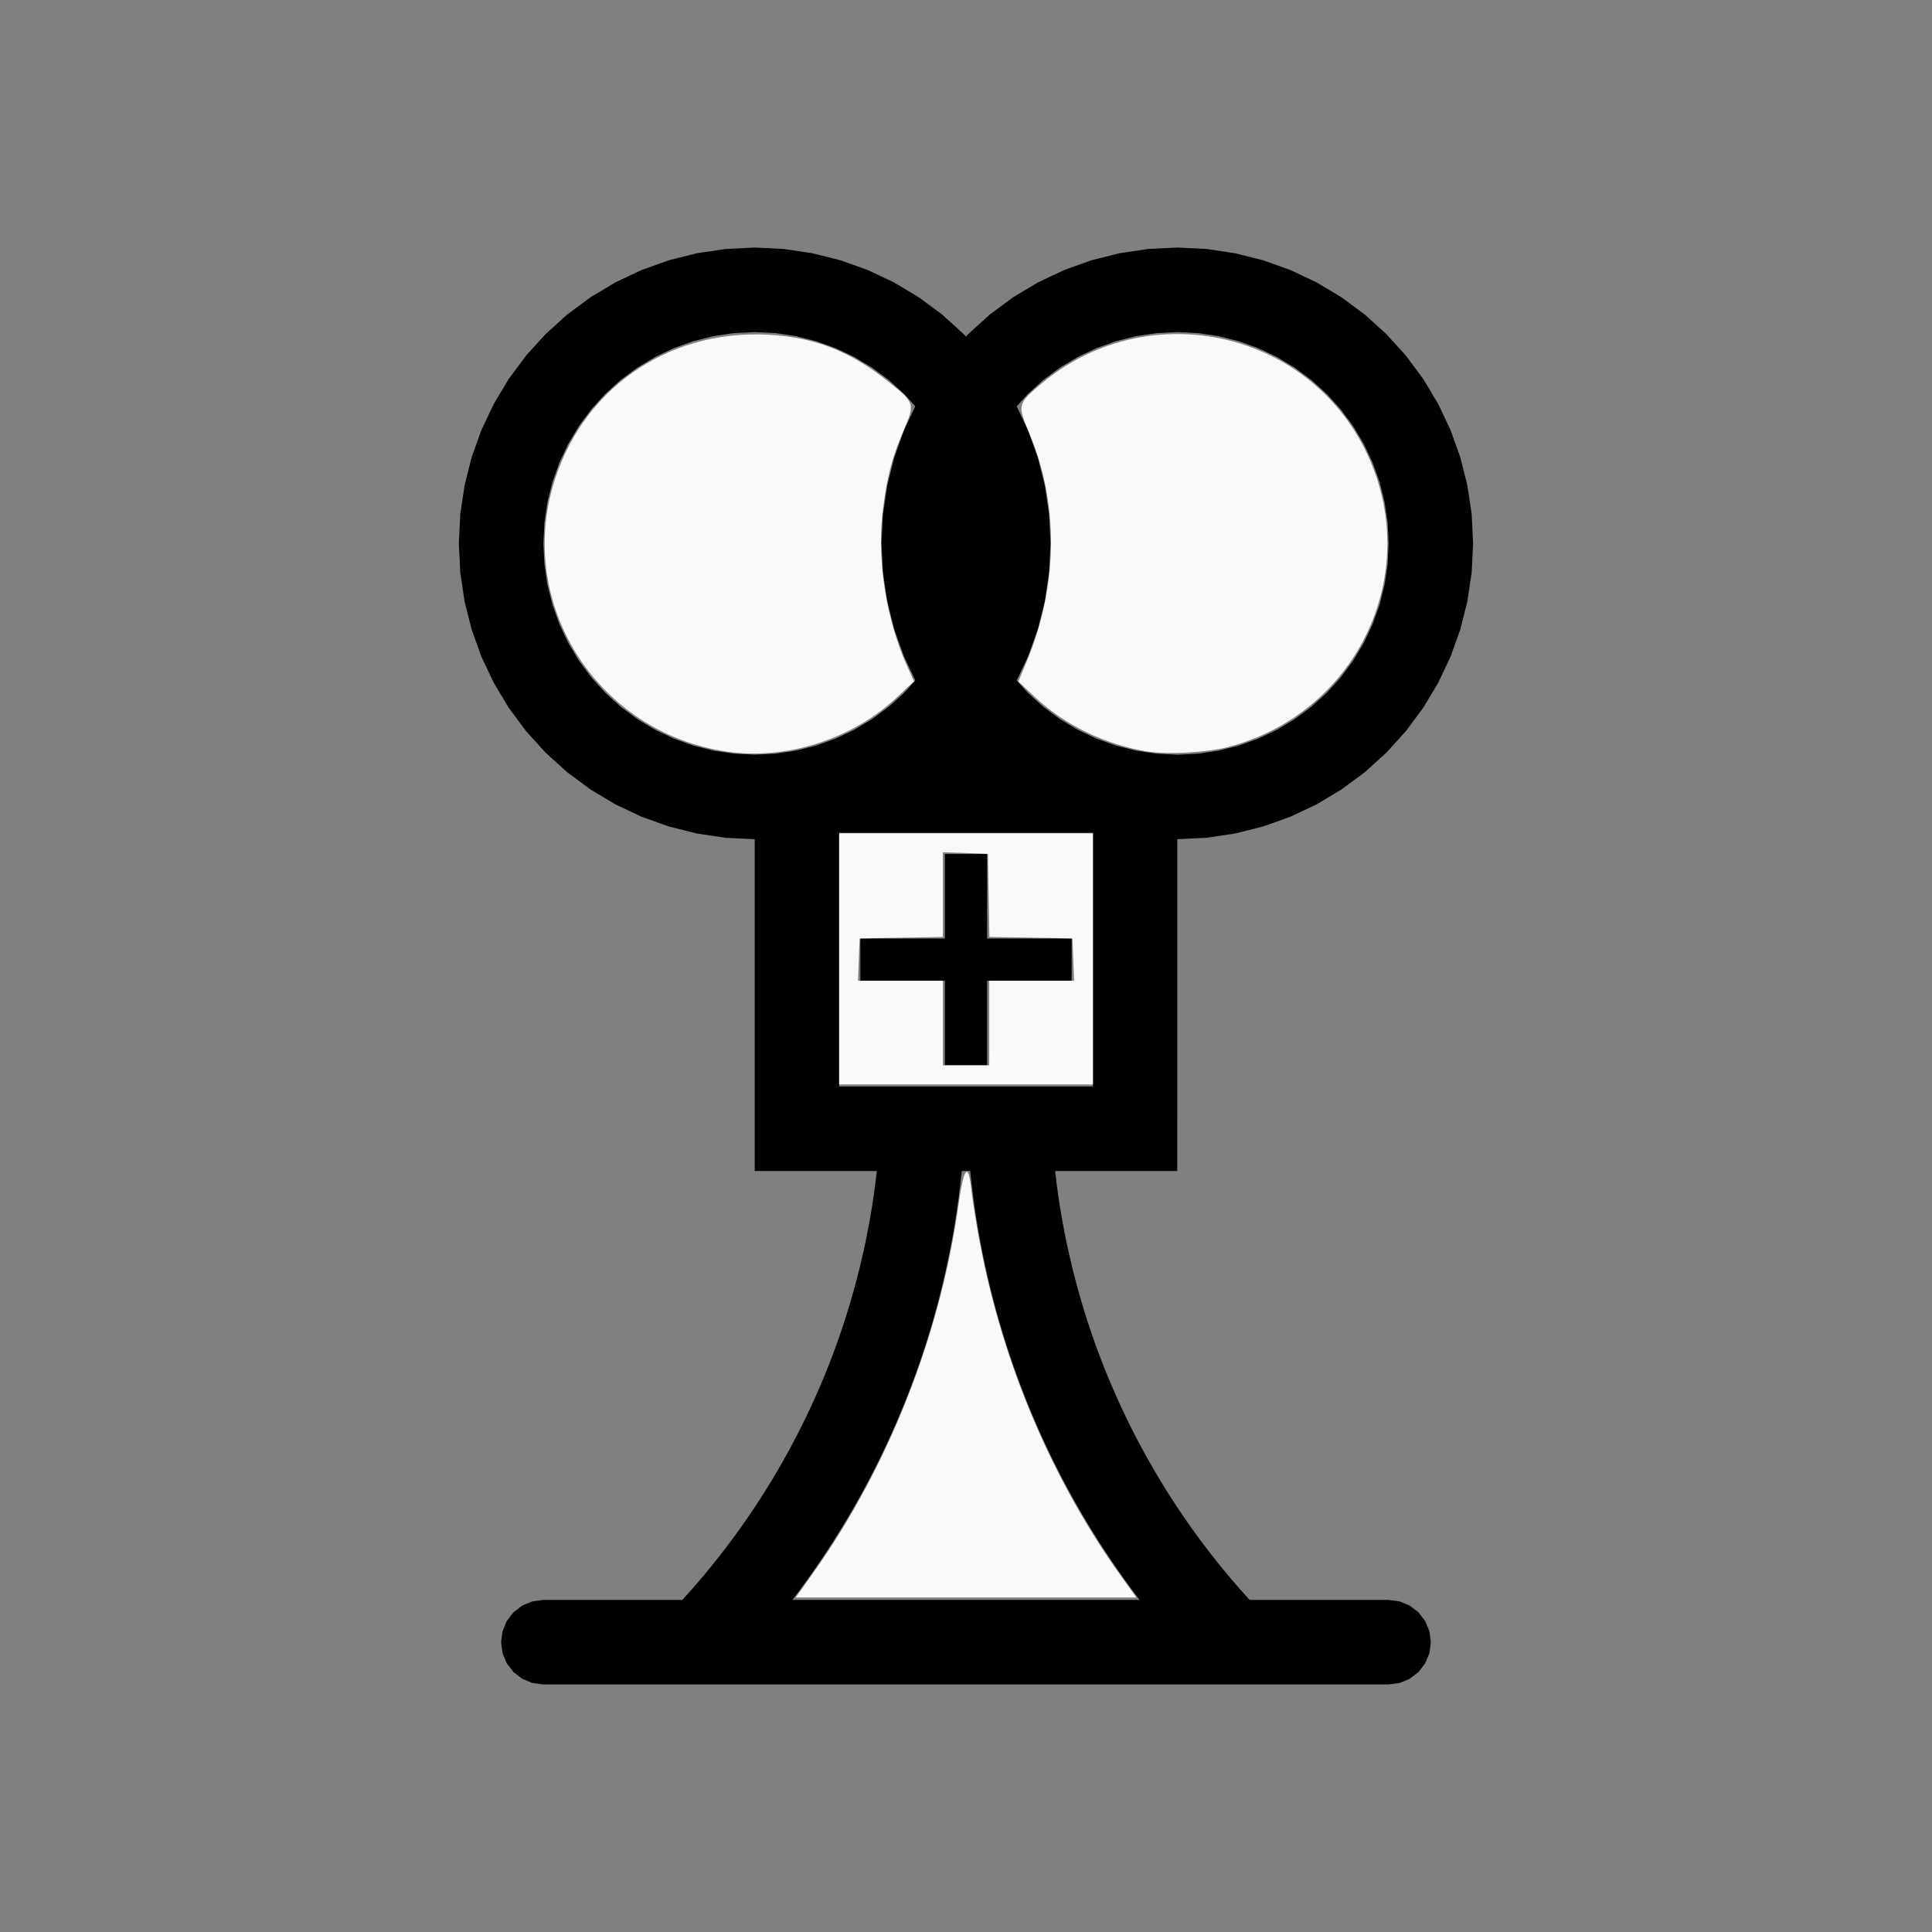
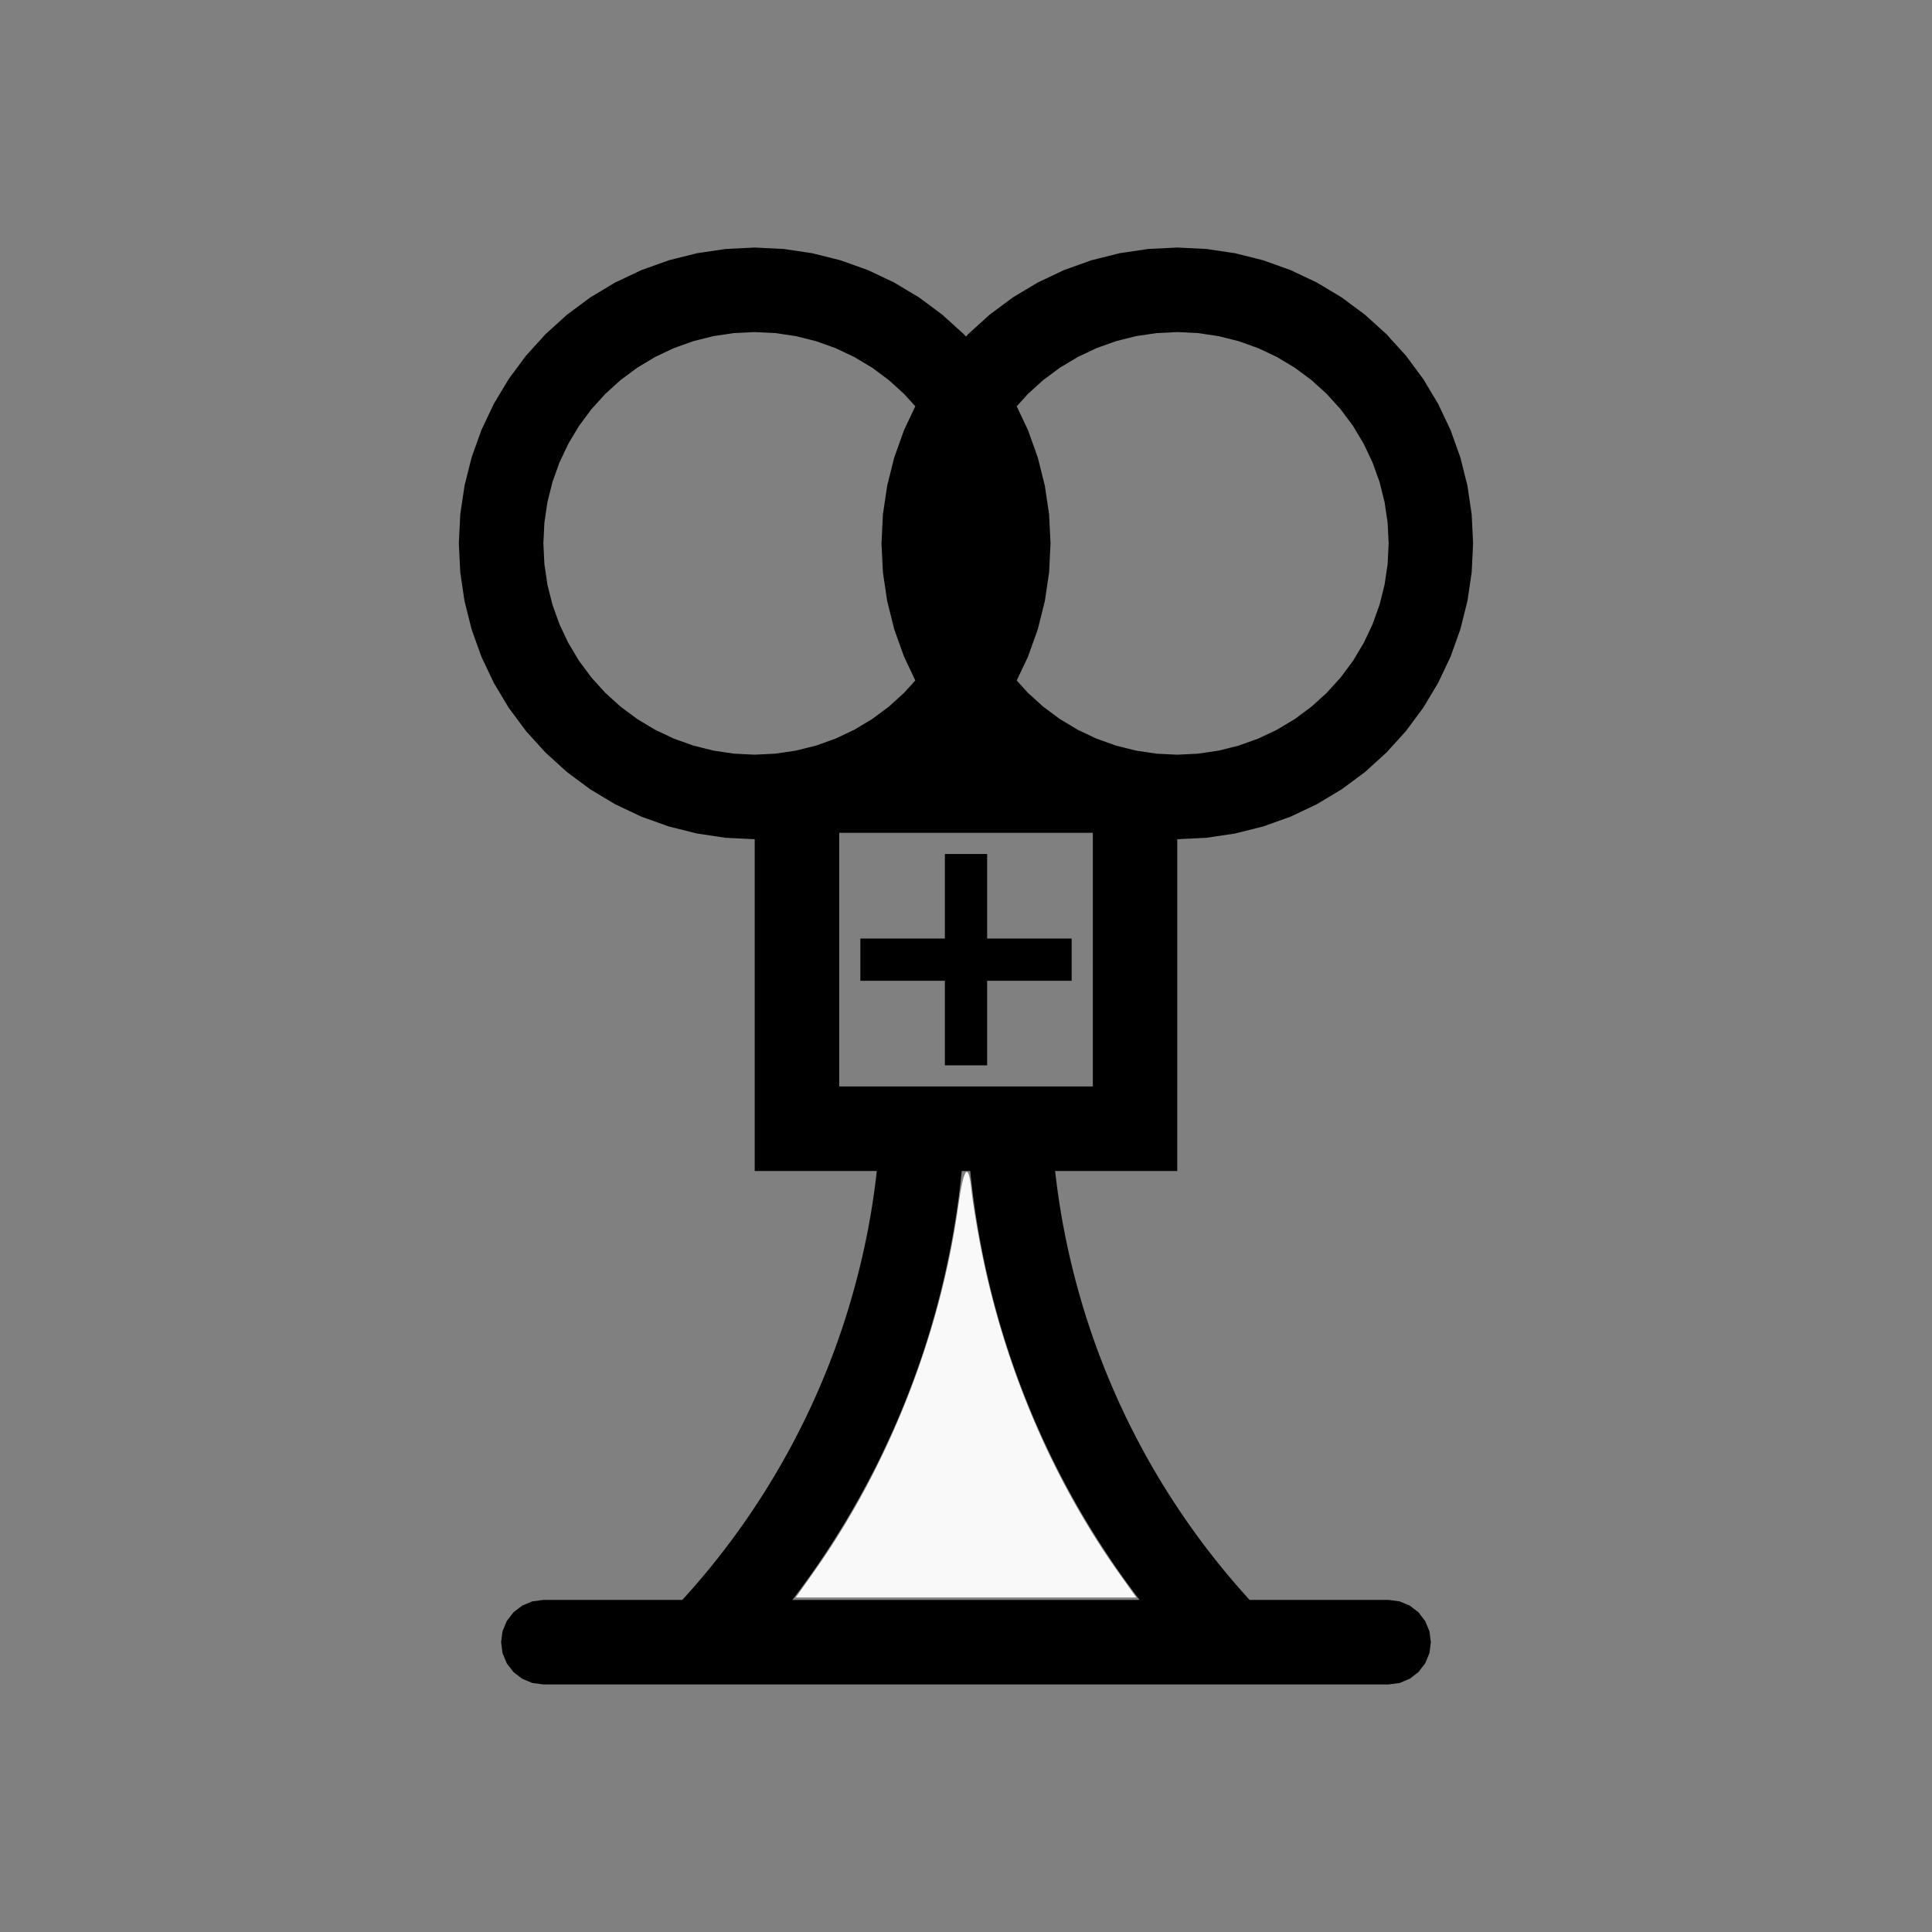
<svg xmlns="http://www.w3.org/2000/svg" xmlns:ns1="http://sodipodi.sourceforge.net/DTD/sodipodi-0.dtd" xmlns:ns2="http://www.inkscape.org/namespaces/inkscape" width="100%" height="100%" viewBox="-76 -94 200 200" version="1.1" id="svg1" ns1:docname="wberolinaplus.svg" ns2:version="1.3 (0e150ed6c4, 2023-07-21)">
  <rect x="-76" y="-94" width="200" height="200" fill="#808080" stroke="none" />
  <defs id="defs1" />
  <ns1:namedview id="namedview1" pagecolor="#505050" bordercolor="#ffffff" borderopacity="1" ns2:showpageshadow="0" ns2:pageopacity="0" ns2:pagecheckerboard="1" ns2:deskcolor="#505050" ns2:document-units="mm" showgrid="false" ns2:zoom="0.93653108" ns2:cx="379.05843" ns2:cy="378.52454" ns2:window-width="1838" ns2:window-height="1057" ns2:window-x="2234" ns2:window-y="1637" ns2:window-maximized="1" ns2:current-layer="svg1" />
  <title id="title1">svgOutput</title>
  <desc id="desc1">made with tinkercad</desc>
  <path id="path1" d="m 2.125,-68.375 -3.002,0.148 -2.973,0.441 -2.033,0.51 -0.882,0.221 -2.83,1.012 -2.717,1.285 -2.578,1.545 -2.414,1.791 -2.227,2.018 -0.657,0.724 -0.032,0.036 -1.329,1.467 -1.791,2.414 -0.786,1.312 -0.759,1.266 -1.286,2.717 -1.012,2.83 -0.575,2.295 -0.155,0.619 -0.441,2.973 -0.148,3.001 0.148,3.002 0.441,2.973 0.73,2.915 1.012,2.83 1.286,2.717 0.759,1.266 0.786,1.312 1.791,2.414 1.329,1.467 0.689,0.76 0.466,0.423 1.761,1.596 2.414,1.79 2.578,1.545 2.717,1.285 2.83,1.012 2.916,0.731 2.973,0.441 3.002,0.148 V 18.503 27.219 h 6.328 4.609 1.704 l -0.013,0.117 -0.018,0.166 -0.076,0.639 -0.081,0.639 -0.087,0.639 -0.092,0.638 -0.097,0.637 -0.102,0.636 -0.108,0.635 -0.113,0.634 -0.118,0.633 -0.123,0.633 -0.128,0.632 -0.002,0.007 -0.132,0.623 -0.139,0.629 -0.144,0.628 -0.149,0.627 -0.154,0.625 -0.159,0.625 -0.165,0.623 -0.169,0.621 -0.174,0.62 -0.18,0.619 -0.184,0.619 -0.095,0.309 -0.095,0.306 -0.194,0.615 -0.199,0.612 -0.205,0.612 -0.21,0.609 -0.214,0.607 -0.219,0.605 -0.224,0.605 -0.23,0.602 -0.233,0.6 -0.24,0.599 -0.244,0.596 -0.084,0.201 -0.165,0.393 -0.254,0.591 -0.259,0.591 -0.043,0.095 -0.221,0.492 -0.269,0.586 -0.273,0.584 -0.278,0.581 -0.283,0.579 -0.288,0.577 -0.292,0.574 -0.297,0.572 -0.301,0.569 -0.206,0.382 -0.1,0.185 -0.311,0.564 -0.315,0.562 -0.32,0.559 -0.324,0.557 -0.329,0.554 -0.335,0.551 -0.338,0.548 -0.342,0.546 -0.347,0.543 -0.351,0.54 -0.356,0.537 -0.359,0.534 -0.265,0.387 -0.1,0.145 -0.369,0.529 -0.373,0.525 -0.377,0.522 -0.382,0.519 -0.387,0.516 -0.39,0.513 -0.395,0.509 -0.398,0.506 -0.402,0.503 -0.407,0.5 -0.41,0.497 -0.416,0.492 -0.418,0.49 -0.35,0.402 -0.073,0.084 -0.427,0.483 -0.43,0.478 -0.215,0.236 h -0.519 -13.867 l -1.132,0.149 -1.055,0.438 -0.907,0.695 -0.695,0.907 -0.437,1.055 -0.149,1.132 0.149,1.132 0.437,1.055 0.695,0.907 0.907,0.695 1.055,0.437 1.132,0.149 h 56.875 30.625 l 1.132,-0.149 1.055,-0.437 0.907,-0.695 0.695,-0.907 0.438,-1.055 0.149,-1.132 -0.149,-1.132 -0.438,-1.055 -0.695,-0.907 -0.907,-0.695 -1.055,-0.438 -1.132,-0.149 h -1.953 -7.419 -5.014 l -0.215,-0.236 -0.43,-0.478 -0.427,-0.483 -0.073,-0.084 -0.35,-0.402 -0.408,-0.478 -0.01,-0.012 -0.416,-0.492 -0.411,-0.497 -0.407,-0.5 -0.402,-0.503 -0.398,-0.506 -0.395,-0.509 -0.39,-0.513 -0.387,-0.516 -0.381,-0.519 -0.377,-0.522 -0.374,-0.525 -0.368,-0.529 -0.1,-0.145 -0.265,-0.387 -0.36,-0.534 -0.356,-0.537 -0.351,-0.54 -0.347,-0.543 -0.342,-0.546 -0.338,-0.548 -0.334,-0.551 -0.329,-0.554 -0.324,-0.557 -0.32,-0.559 -0.315,-0.562 -0.311,-0.564 -0.1,-0.185 -0.206,-0.382 -0.301,-0.569 -0.297,-0.572 -0.292,-0.574 -0.288,-0.577 -0.283,-0.579 -0.277,-0.581 -0.273,-0.584 -0.269,-0.586 -0.263,-0.588 -0.259,-0.591 -0.254,-0.591 -0.165,-0.393 -0.084,-0.201 -0.244,-0.596 -0.24,-0.599 -0.234,-0.6 -0.23,-0.602 -0.224,-0.605 -0.22,-0.605 -0.214,-0.607 -0.012,-0.036 -0.198,-0.573 -0.205,-0.612 -0.199,-0.612 -0.194,-0.615 -0.095,-0.306 -0.095,-0.309 -0.184,-0.619 -0.18,-0.619 -0.174,-0.62 -0.169,-0.621 -0.165,-0.623 -0.159,-0.625 -0.154,-0.625 -0.149,-0.627 -0.143,-0.628 -0.139,-0.629 -0.132,-0.623 -0.002,-0.007 -0.129,-0.632 -0.123,-0.633 -0.118,-0.633 -0.113,-0.634 -0.108,-0.635 -0.103,-0.636 -0.097,-0.637 -0.092,-0.638 -0.086,-0.639 -0.081,-0.639 -0.076,-0.639 -0.018,-0.165 -0.013,-0.117 h 1.704 2.188 8.75 V 18.503 -7.124 l 3.002,-0.148 2.972,-0.441 2.916,-0.731 2.83,-1.012 2.717,-1.285 2.578,-1.545 2.414,-1.79 0.493,-0.448 1.267,-1.149 0.466,-0.423 2.018,-2.226 1.79,-2.414 0.787,-1.312 0.758,-1.266 1.286,-2.717 1.012,-2.83 0.288,-1.148 0.442,-1.767 0.441,-2.973 0.148,-3.002 -0.148,-3.002 -0.441,-2.973 -0.155,-0.619 -0.575,-2.295 -1.012,-2.83 -1.286,-2.717 -0.758,-1.266 -0.787,-1.312 -1.79,-2.414 -2.018,-2.227 -1.733,-1.571 -0.493,-0.447 -2.414,-1.791 -2.578,-1.545 -2.717,-1.285 -2.83,-1.012 -2.916,-0.731 -0.388,-0.057 -2.584,-0.383 -3.002,-0.148 -3.002,0.148 -2.973,0.441 -2.775,0.696 -0.14,0.035 -2.83,1.012 -1.405,0.665 -1.311,0.62 -2.578,1.545 -1.332,0.988 -1.082,0.803 -0.23,0.208 -0.948,0.86 -0.669,0.606 -0.38,0.345 -0.04,0.044 -0.18,0.198 -0.22,-0.242 -0.991,-0.899 -1.235,-1.12 -2.414,-1.791 -2.578,-1.545 -2.717,-1.285 -2.83,-1.012 -2.562,-0.642 -0.354,-0.089 -2.972,-0.441 z m 0,8.75 2.144,0.106 2.124,0.315 2.061,0.516 0.022,0.005 0.008,0.003 2.014,0.721 1.941,0.917 1.841,1.104 0.972,0.721 0.752,0.558 1.591,1.442 0.51,0.563 0.409,0.452 0.219,0.242 0.019,0.021 -1.169,2.471 -0.397,1.111 -0.615,1.718 -0.292,1.165 -0.283,1.13 -0.155,0.619 -0.441,2.973 -0.148,3.001 0.148,3.002 0.441,2.973 0.443,1.767 0.287,1.148 1.012,2.83 1.169,2.472 -0.204,0.226 -0.465,0.513 -0.488,0.538 -1.591,1.442 -0.752,0.558 -0.972,0.721 -1.841,1.104 -1.941,0.917 -2.022,0.723 -0.022,0.005 -2.061,0.516 -2.124,0.315 -2.144,0.106 -2.144,-0.106 -2.123,-0.315 -2.083,-0.521 -1.658,-0.594 -0.363,-0.13 -1.941,-0.917 -1.841,-1.104 -1.725,-1.279 -1.591,-1.442 -1.441,-1.591 -1.279,-1.724 -1.103,-1.842 -0.918,-1.94 -0.226,-0.63 -0.498,-1.391 -0.521,-2.082 -0.315,-2.124 -0.105,-2.144 0.105,-2.145 0.315,-2.123 0.521,-2.083 0.088,-0.244 0.636,-1.777 0.918,-1.94 1.103,-1.842 1.279,-1.724 1.441,-1.591 1.591,-1.442 1.725,-1.278 1.841,-1.104 1.941,-0.917 0.363,-0.13 1.658,-0.594 2.083,-0.521 2.123,-0.315 z m 43.75,0 2.144,0.106 2.124,0.315 1.319,0.33 0.764,0.191 0.008,0.003 2.014,0.721 1.941,0.917 1.841,1.104 1.725,1.278 1.591,1.442 1.441,1.591 1.279,1.724 1.104,1.842 0.63,1.331 0.288,0.609 0.636,1.777 0.087,0.244 0.521,2.083 0.315,2.123 0.105,2.145 -0.105,2.144 -0.315,2.124 -0.521,2.082 -0.498,1.391 -0.225,0.63 -0.288,0.609 -0.63,1.332 -1.104,1.842 -1.279,1.724 -1.441,1.591 -1.591,1.442 -1.725,1.279 -1.841,1.104 -1.941,0.917 -2.021,0.723 -0.764,0.191 -1.319,0.33 -2.124,0.315 -2.144,0.106 -2.144,-0.106 -2.123,-0.315 -2.083,-0.521 -2.021,-0.723 -0.379,-0.179 -1.562,-0.738 -1.841,-1.104 -0.972,-0.721 -0.752,-0.558 -1.491,-1.352 -0.1,-0.09 -0.51,-0.563 -0.409,-0.452 -0.219,-0.242 -0.019,-0.02 1.169,-2.472 1.012,-2.83 0.288,-1.148 0.442,-1.767 0.441,-2.973 0.148,-3.001 -0.148,-3.002 -0.441,-2.973 -0.155,-0.619 -0.575,-2.295 -1.012,-2.83 -1.169,-2.471 0.204,-0.226 0.465,-0.513 0.487,-0.539 1.591,-1.442 0.752,-0.558 0.972,-0.721 1.841,-1.104 1.562,-0.738 0.379,-0.179 2.021,-0.724 2.083,-0.521 2.123,-0.315 z M 10.873,-7.784 h 2.19 8.75 2.188 2.188 6.562 0.638 1.544 0.006 1.433 0.755 0.003 v 0.66 V 18.471 h -2.19 -8.75 -2.188 -2.188 -8.75 -2.19 V -7.124 Z M 21.813,-5.593 V 3.156 h -8.75 v 4.375 h 8.75 v 8.75 h 2.188 2.188 V 7.532 h 8.75 v -4.375 h -8.75 v -8.75 h -2.188 z m 1.752,32.813 h 0.004 0.009 0.017 0.016 0.029 0.03 0.035 0.041 0.255 0.256 0.04 0.035 0.03 0.029 0.016 0.017 0.009 0.003 l 0.012,0.117 0.008,0.085 0.073,0.683 0.078,0.683 0.084,0.682 0.088,0.681 0.095,0.681 0.099,0.68 0.105,0.679 0.11,0.679 0.116,0.677 0.121,0.676 0.052,0.281 0.073,0.394 0.132,0.675 0.137,0.674 0.142,0.672 0.147,0.671 0.153,0.67 0.157,0.669 0.163,0.668 0.169,0.666 0.173,0.665 0.179,0.663 0.023,0.081 0.161,0.582 0.19,0.661 0.194,0.659 0.199,0.658 0.205,0.657 0.209,0.654 0.215,0.653 0.219,0.651 0.226,0.649 0.23,0.647 0.235,0.646 0.019,0.052 0.221,0.591 0.245,0.642 0.251,0.64 0.255,0.638 0.26,0.635 0.265,0.634 0.271,0.632 0.274,0.629 0.281,0.627 0.285,0.626 0.29,0.623 0.118,0.249 0.176,0.371 0.3,0.619 0.305,0.616 0.309,0.613 0.315,0.611 0.318,0.609 0.325,0.606 0.328,0.603 0.333,0.601 0.339,0.598 0.343,0.596 0.348,0.592 0.352,0.591 0.357,0.587 0.231,0.373 0.13,0.211 0.366,0.581 0.371,0.579 0.374,0.576 0.38,0.573 0.384,0.57 0.388,0.567 0.393,0.564 0.397,0.56 0.402,0.558 0.3,0.41 0.106,0.144 0.411,0.551 0.415,0.548 0.029,0.037 h -5e-4 -0.007 -0.014 -0.018 -4.807 -13.125 -15.547 -2.385 -0.018 -0.015 -0.006 -5e-4 l 0.029,-0.037 0.415,-0.548 0.411,-0.551 0.106,-0.144 0.3,-0.41 0.402,-0.558 0.397,-0.56 0.365,-0.524 0.028,-0.04 0.388,-0.567 0.384,-0.57 0.379,-0.573 0.375,-0.576 0.371,-0.579 0.366,-0.581 0.361,-0.585 0.357,-0.587 0.273,-0.459 0.079,-0.132 0.347,-0.592 0.343,-0.596 0.338,-0.598 0.334,-0.601 0.328,-0.603 0.325,-0.606 0.319,-0.609 0.315,-0.611 0.309,-0.613 0.306,-0.616 0.3,-0.619 0.176,-0.371 0.118,-0.249 0.289,-0.623 0.285,-0.626 0.281,-0.627 0.275,-0.629 0.271,-0.632 0.265,-0.634 0.261,-0.635 0.255,-0.638 0.25,-0.64 0.245,-0.642 0.222,-0.591 0.019,-0.052 0.236,-0.646 0.23,-0.648 0.226,-0.649 0.22,-0.651 0.215,-0.653 0.209,-0.654 0.205,-0.657 0.199,-0.658 0.194,-0.659 0.19,-0.661 0.161,-0.582 0.022,-0.081 0.179,-0.663 0.173,-0.665 0.169,-0.666 0.162,-0.668 0.158,-0.669 0.153,-0.67 0.147,-0.671 0.142,-0.672 0.137,-0.674 0.131,-0.675 0.126,-0.676 0.121,-0.676 0.092,-0.539 0.024,-0.138 0.11,-0.679 0.105,-0.679 0.099,-0.68 0.095,-0.681 0.088,-0.681 0.084,-0.682 0.078,-0.683 0.073,-0.683 0.009,-0.085 z" style="stroke-width:0.875" />
-   <path style="fill:#f9f9f9;stroke-width:0.283;stroke-opacity:0" d="M -0.855,-16.207 C -13.93,-18.173 -22.348,-31.003 -18.801,-43.56 c 2.812,-9.954 11.721,-16.301 22.169,-15.794 4.92,0.239 8.628,1.678 12.651,4.908 2.692,2.161 2.709,2.219 1.528,4.989 -1.255,2.943 -1.784,5.024 -2.196,8.654 -0.556,4.887 0.426,11.001 2.515,15.668 l 0.746,1.666 -1.736,1.632 c -4.662,4.382 -11.53,6.563 -17.73,5.631 z" id="path2" />
-   <path style="fill:#f9f9f9;stroke-width:0.283;stroke-opacity:0" d="m 42.793,-16.203 c -4.343,-0.692 -8.571,-2.734 -11.646,-5.625 l -1.726,-1.623 0.876,-2.103 c 3.233,-7.766 3.33,-16.312 0.269,-23.565 -1.259,-2.982 -1.237,-3.075 1.211,-5.139 10.76,-9.073 27.197,-5.779 33.487,6.711 6.284,12.479 -0.546,27.359 -14.181,30.892 -2.158,0.559 -6.223,0.781 -8.288,0.451 z" id="path3" />
-   <path style="fill:#f9f9f9;stroke-width:0.283;stroke-opacity:0" d="M 10.869,5.265 V -7.731 H 24.006 37.143 V 5.265 18.261 H 24.006 10.869 Z m 15.538,6.639 v -4.379 h 4.391 4.391 l -0.083,-2.189 -0.083,-2.189 -4.301,-0.078 -4.301,-0.078 -0.078,-4.301 -0.078,-4.301 -2.331,-0.082 -2.331,-0.082 v 4.383 4.383 l -4.308,0.078 -4.308,0.078 -0.083,2.189 -0.083,2.189 h 4.391 4.391 v 4.379 4.379 h 2.401 2.401 z" id="path4" />
  <path style="fill:#f9f9f9;stroke-width:0.283;stroke-opacity:0" d="M 8.225,68.76 C 15.96,57.862 21.34,44.221 23.213,30.762 c 0.554,-3.978 1.04,-4.539 1.347,-1.554 0.108,1.049 0.512,3.56 0.898,5.58 2.385,12.487 7.462,24.433 14.63,34.424 l 1.551,2.161 H 24.005 6.371 Z" id="path5" />
</svg>